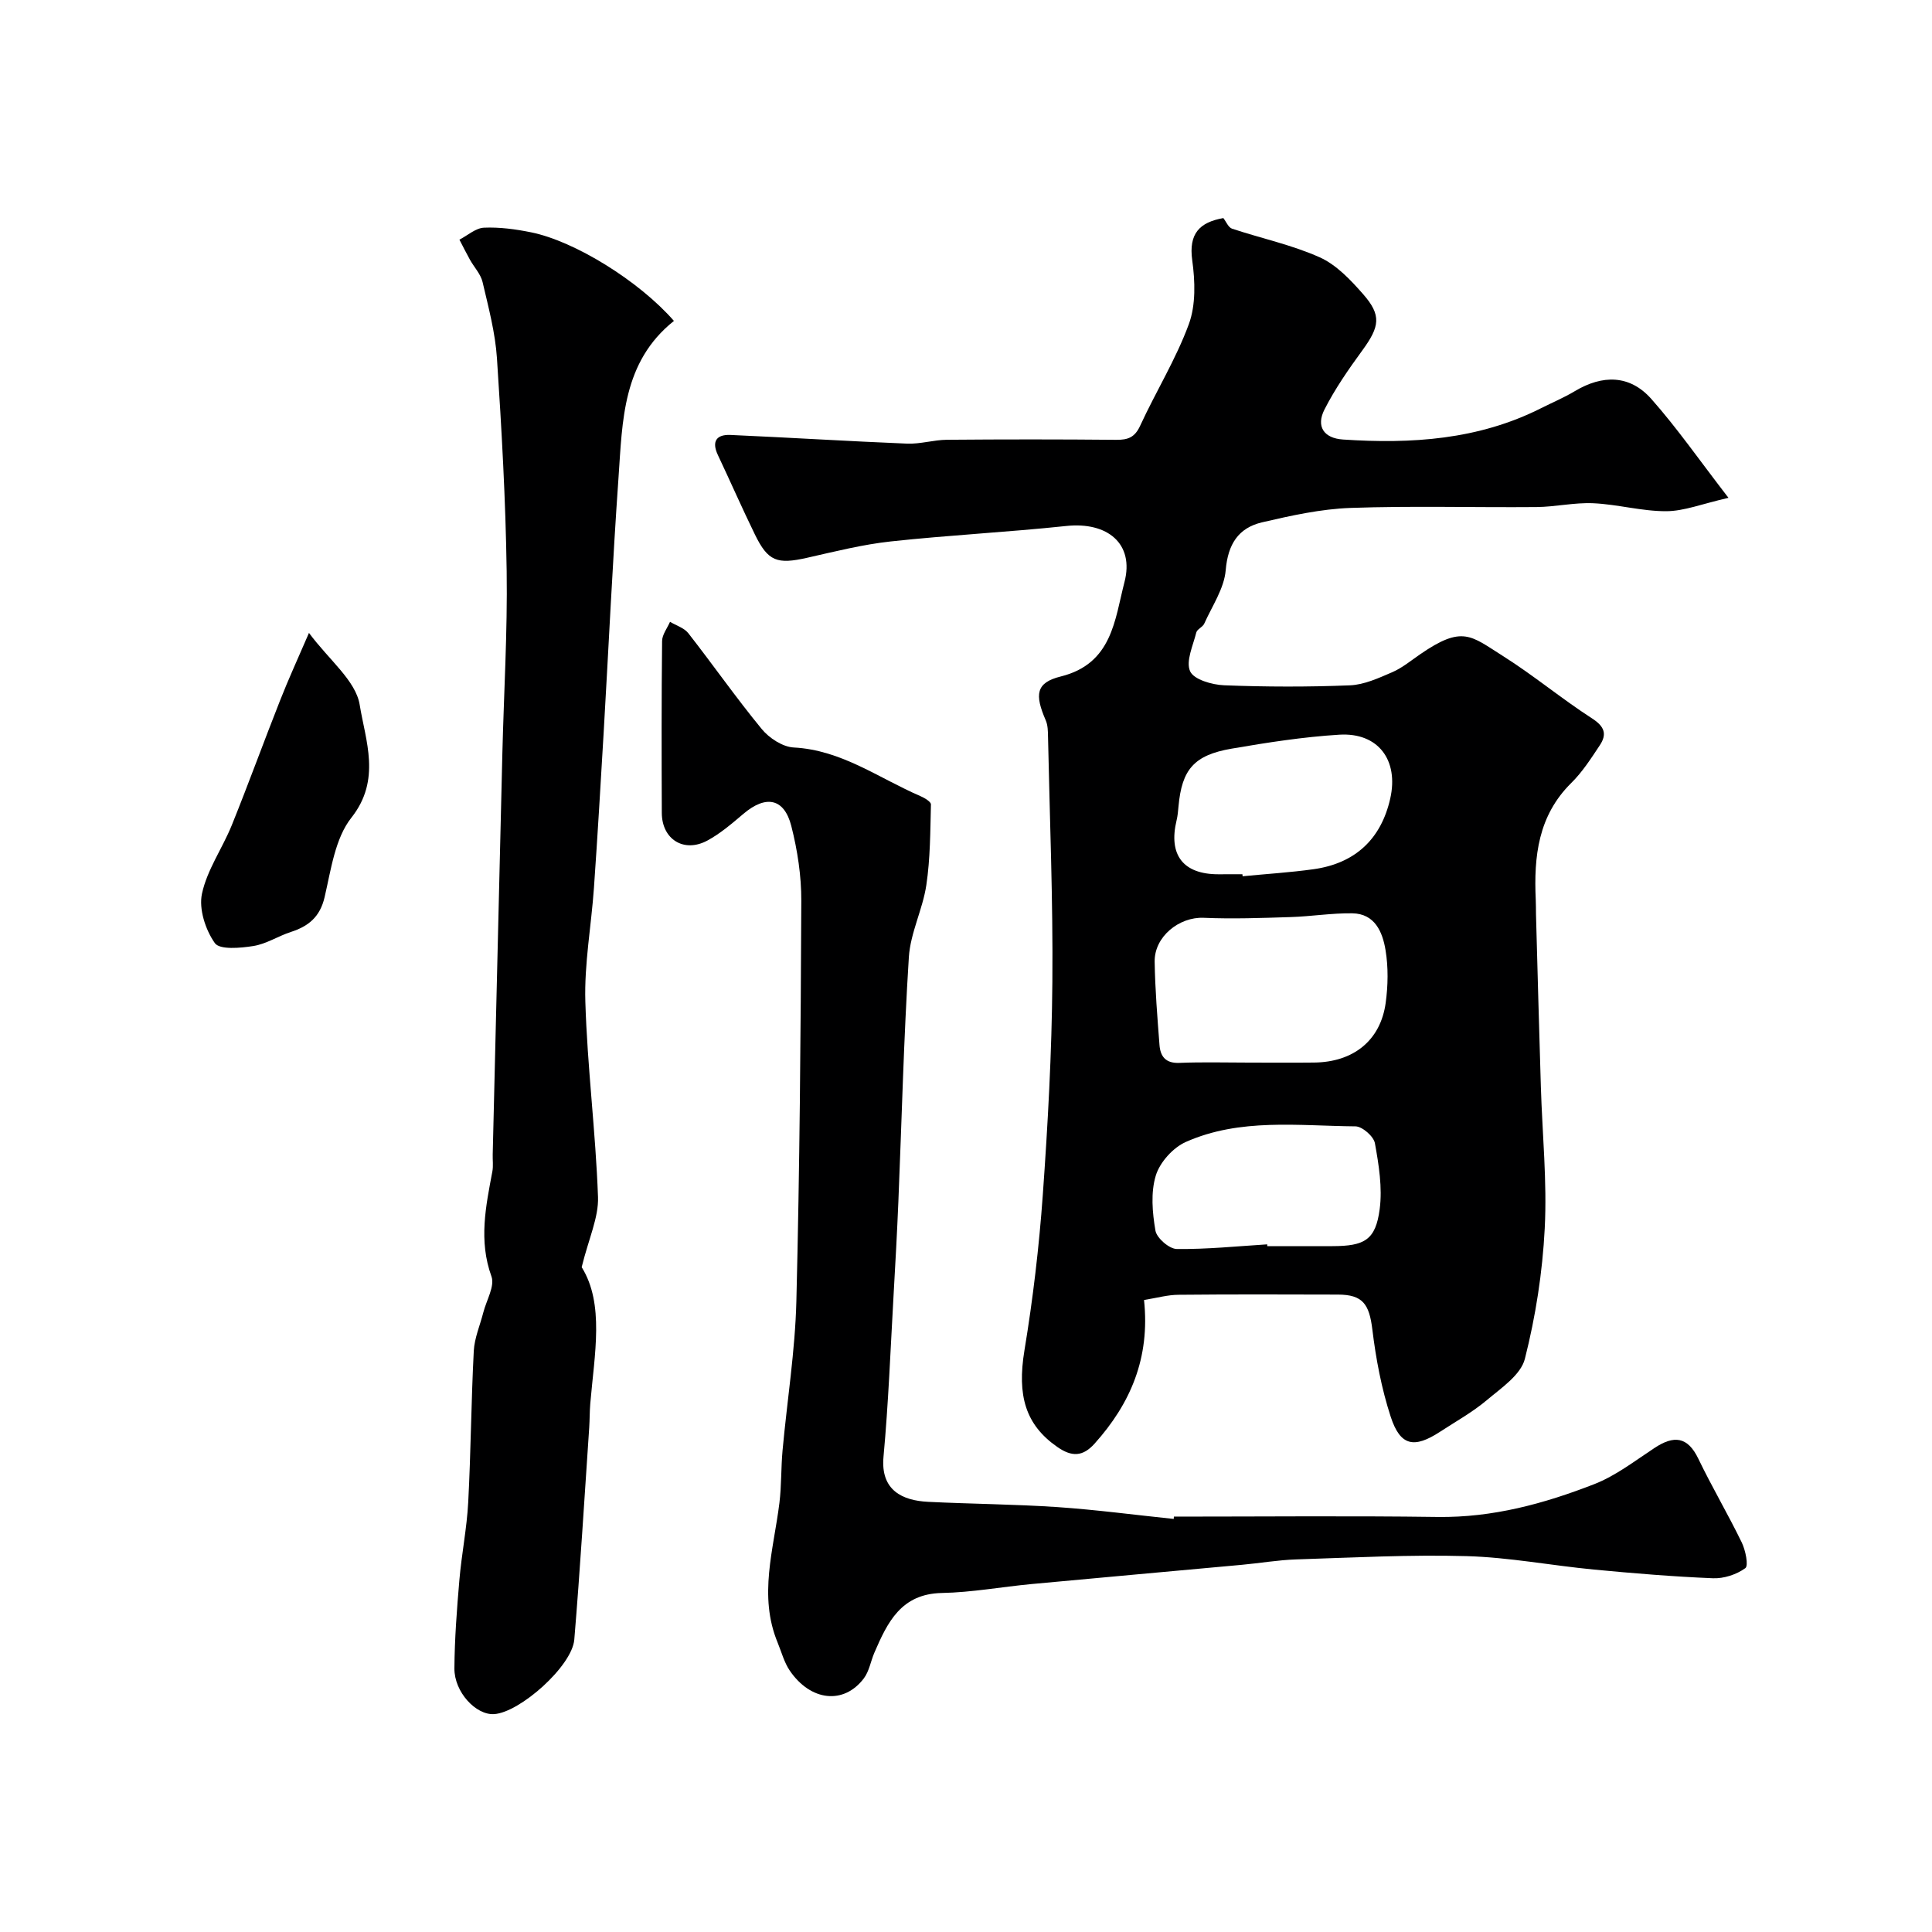
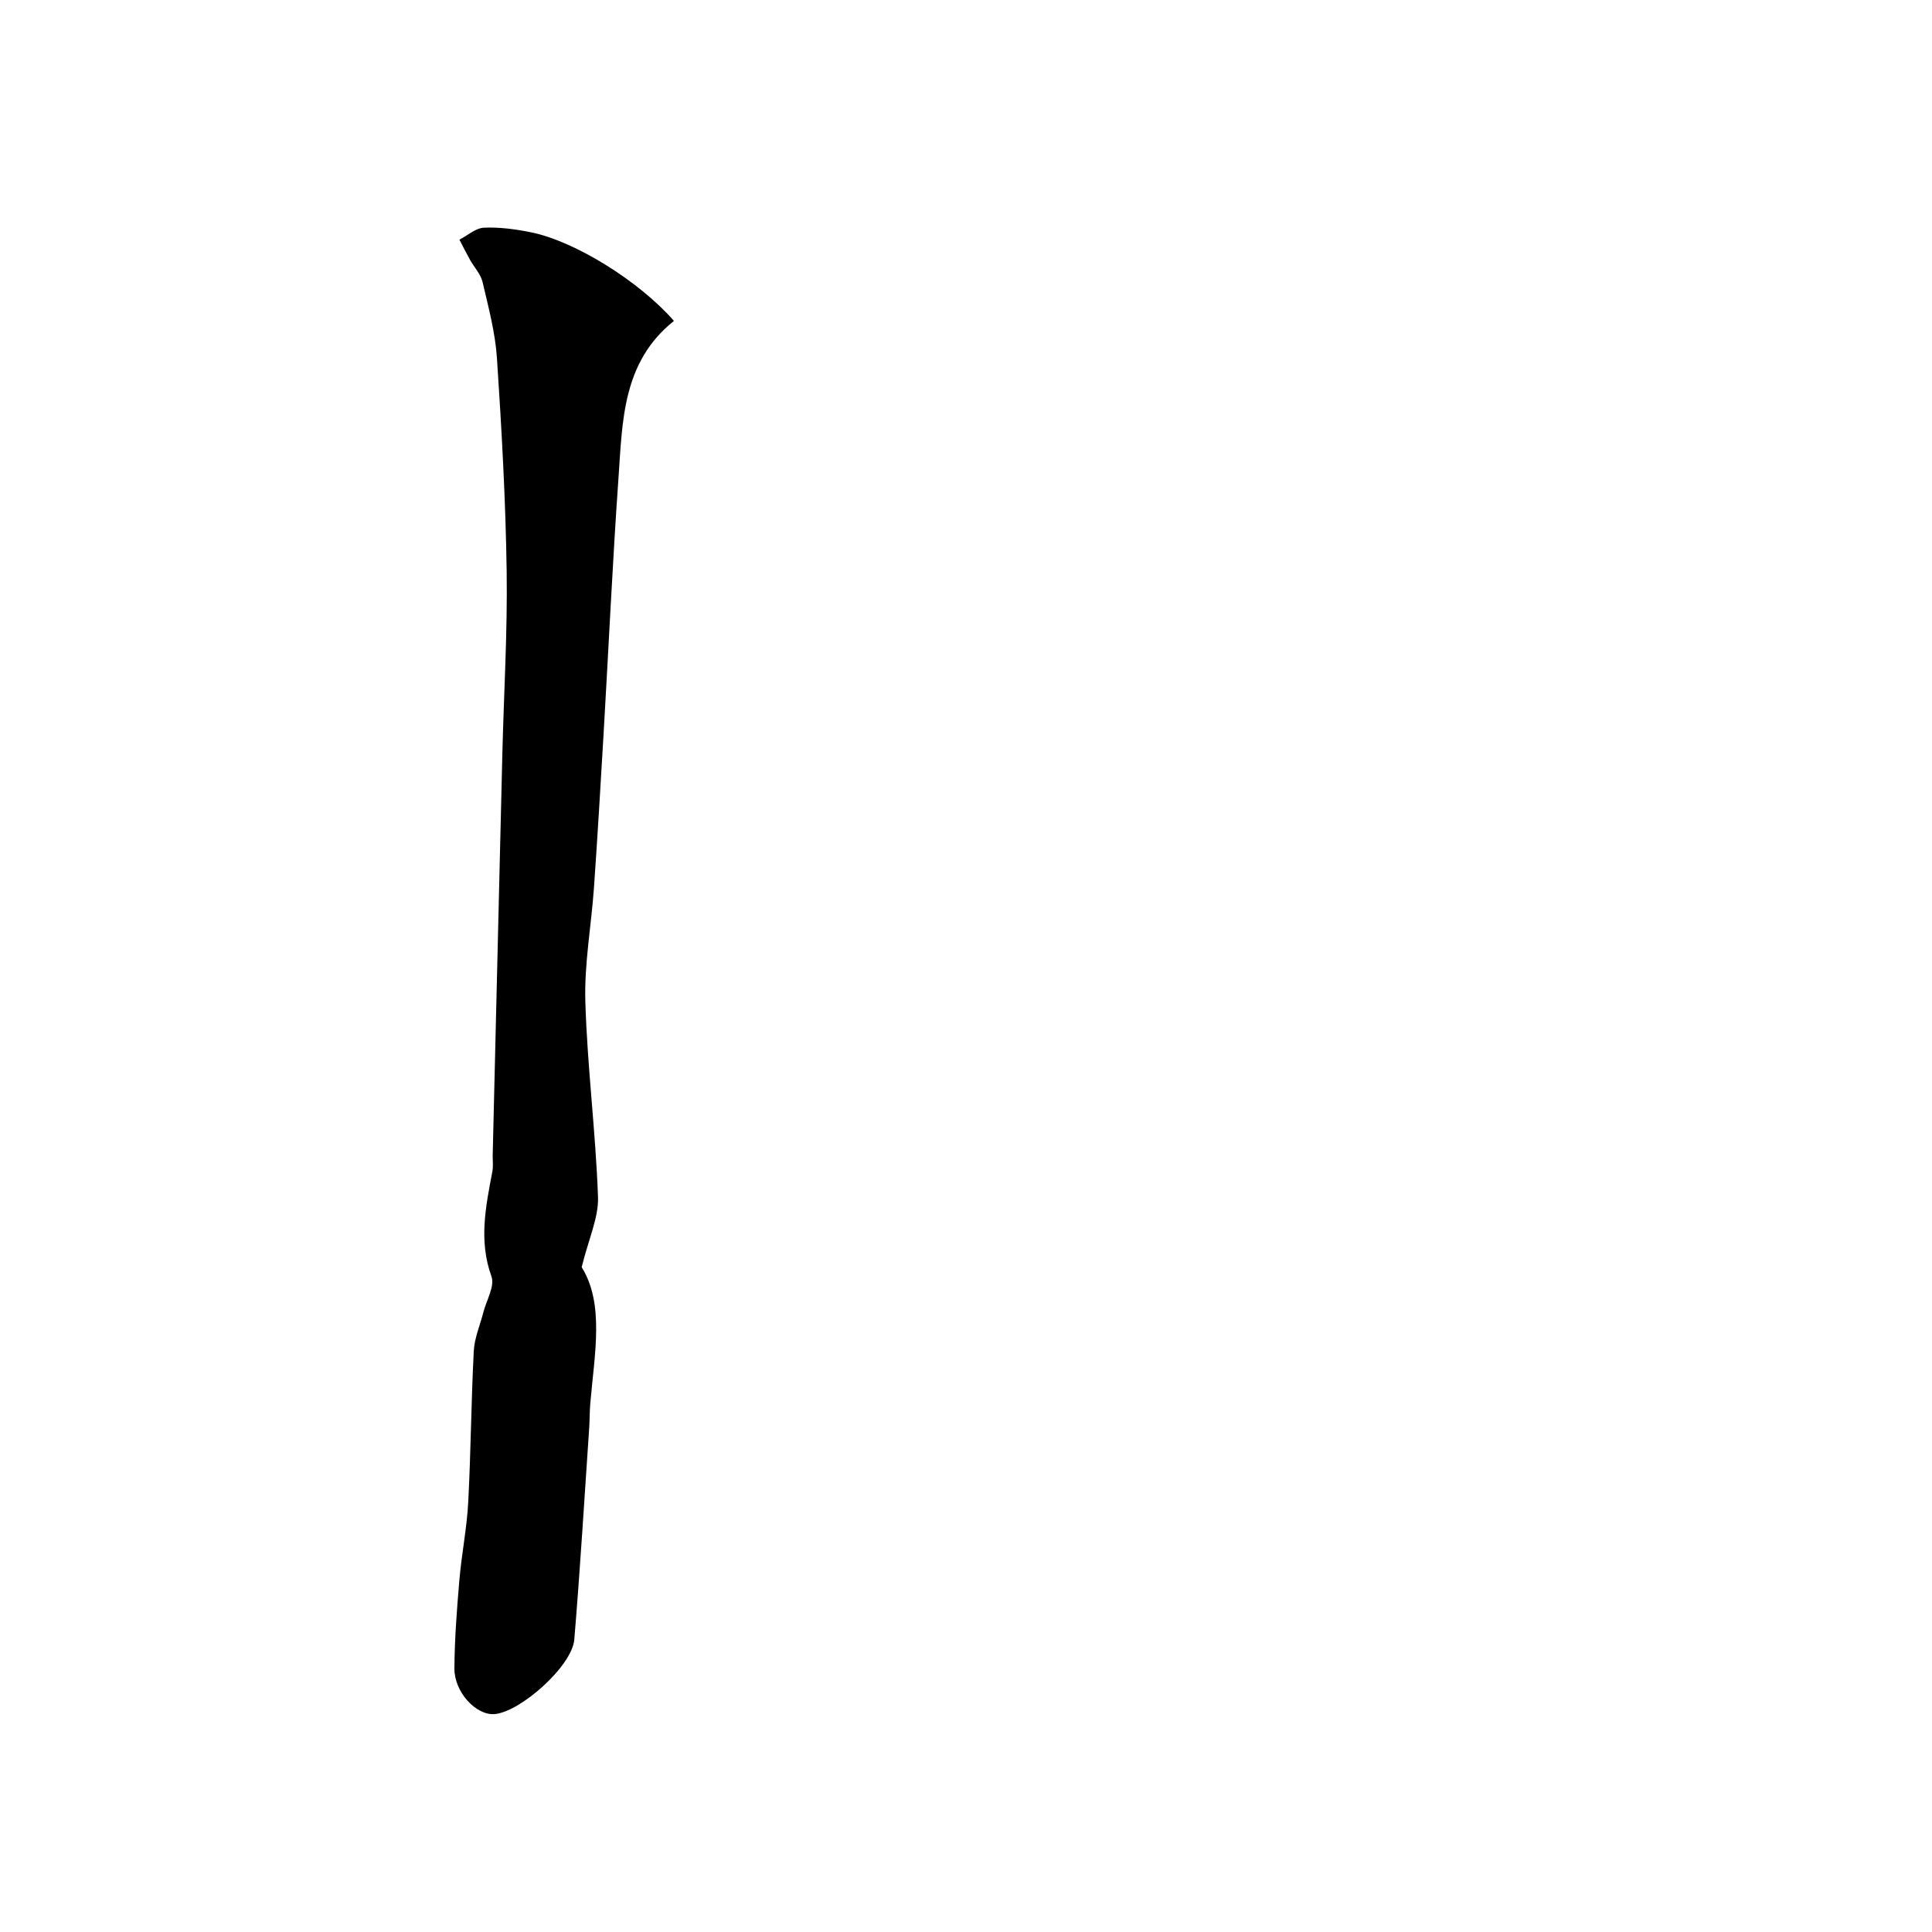
<svg xmlns="http://www.w3.org/2000/svg" enable-background="new 0 0 400 400" viewBox="0 0 400 400">
  <g fill="#000001">
-     <path d="m236.86 269.15c1.28 12.03-2.83 21.48-10.24 29.74-2.41 2.68-4.68 2.81-7.74.67-6.55-4.57-8.33-10.59-6.78-19.98 1.76-10.65 3.03-21.42 3.8-32.19 1.05-14.67 1.86-29.38 1.98-44.09.15-16.92-.55-33.86-.9-50.78-.02-1.14-.03-2.37-.47-3.38-2.3-5.32-2.08-7.8 3.1-9.08 10.69-2.65 11.18-11.78 13.2-19.55 2.07-7.94-3.52-12.52-12.06-11.61-12.09 1.28-24.26 1.89-36.34 3.2-5.8.63-11.54 2.08-17.25 3.37-6.27 1.42-8.14.78-10.88-4.84-2.65-5.43-5.07-10.96-7.65-16.42-1.34-2.84-.28-4.28 2.59-4.16 12.2.54 24.38 1.3 36.58 1.8 2.74.11 5.51-.78 8.28-.8 11.68-.1 23.37-.1 35.06.01 2.4.02 3.81-.51 4.91-2.9 3.25-7.07 7.41-13.77 10.08-21.03 1.47-3.99 1.31-8.9.71-13.23-.77-5.54 1.52-7.88 6.44-8.75.59.75 1.03 1.93 1.79 2.19 6.04 2.01 12.37 3.34 18.15 5.93 3.45 1.54 6.4 4.67 8.98 7.61 3.87 4.4 3.46 6.72-.14 11.66-2.86 3.92-5.66 7.95-7.85 12.26-1.75 3.44-.18 5.94 3.87 6.2 14.13.94 27.99.06 40.95-6.47 2.34-1.18 4.77-2.2 7.01-3.54 5.74-3.44 11.4-3.42 15.85 1.61 5.36 6.05 10 12.74 15.97 20.47-5.47 1.24-9.18 2.76-12.9 2.77-5.02.02-10.03-1.42-15.08-1.65-3.91-.18-7.86.76-11.79.79-12.83.11-25.67-.27-38.48.18-6.13.22-12.28 1.58-18.3 2.98-4.92 1.15-7.09 4.54-7.54 9.91-.32 3.8-2.82 7.43-4.45 11.08-.32.71-1.47 1.13-1.64 1.82-.67 2.7-2.21 5.95-1.28 8.03.77 1.72 4.55 2.8 7.04 2.9 8.67.34 17.38.36 26.05.01 2.95-.12 5.93-1.5 8.72-2.7 2.07-.89 3.88-2.39 5.76-3.69 8.85-6.12 10.53-3.88 17.2.32 6.34 4 12.14 8.85 18.45 12.92 2.6 1.68 3.13 3.27 1.59 5.58-1.8 2.71-3.6 5.52-5.89 7.78-6.88 6.79-7.77 15.24-7.36 24.16.05 1 .03 2 .05 3 .33 11.93.64 23.86 1.01 35.79.3 9.77 1.3 19.56.8 29.28-.46 9.07-1.88 18.2-4.11 27-.84 3.33-4.91 6.05-7.91 8.58-2.95 2.48-6.39 4.39-9.64 6.51-5.39 3.53-8.25 2.97-10.23-3.1-1.9-5.82-3.06-11.97-3.8-18.06-.64-5.25-1.98-7.22-7.11-7.23-11-.03-21.99-.07-32.99.04-2.23 0-4.45.64-7.17 1.08zm21.74-49.15c4.49 0 8.97.04 13.46-.01 8.15-.08 13.76-4.57 14.83-12.35.49-3.59.56-7.37-.03-10.93-.61-3.71-2.18-7.55-6.89-7.62-4.25-.06-8.51.65-12.77.78-5.99.19-12 .41-17.99.15-5.05-.22-10.23 3.88-10.15 9.09.09 5.75.56 11.5 1 17.24.18 2.36 1.26 3.82 4.09 3.71 4.8-.2 9.63-.06 14.45-.06zm-1.37-39c.01.14.03.28.04.42 4.9-.48 9.83-.78 14.7-1.46 8.63-1.21 13.97-6.26 15.86-14.61 1.8-7.96-2.48-13.73-10.54-13.24-7.47.46-14.91 1.62-22.3 2.89-7.8 1.34-10.3 4.33-10.99 11.92-.09.98-.17 1.97-.4 2.92-1.73 7.17 1.36 11.17 8.65 11.17 1.65-.01 3.32-.01 4.98-.01zm5.13 76.63c.01.12.01.24.02.37h13.48c6.68-.01 8.95-1.29 9.79-7.67.58-4.44-.18-9.16-.99-13.64-.26-1.42-2.62-3.48-4.03-3.49-11.81-.1-23.89-1.76-35.12 3.23-2.65 1.18-5.37 4.2-6.21 6.94-1.08 3.52-.72 7.68-.08 11.41.26 1.54 2.85 3.79 4.41 3.81 6.23.08 12.49-.57 18.73-.96z" />
-     <path d="m243.04 314c18.21 0 36.43-.18 54.64.07 11.36.15 22.01-2.75 32.36-6.78 4.48-1.74 8.45-4.84 12.53-7.52 3.97-2.61 6.82-2.41 9.06 2.26 2.82 5.86 6.14 11.47 8.98 17.32.78 1.61 1.44 4.81.74 5.32-1.82 1.32-4.46 2.19-6.73 2.09-8.22-.34-16.43-1.02-24.63-1.8-8.78-.84-17.53-2.53-26.32-2.78-11.75-.33-23.54.3-35.31.68-3.77.12-7.51.78-11.28 1.12-14.5 1.34-29 2.62-43.49 3.98-6.2.58-12.38 1.73-18.58 1.85-8.46.17-11.26 6.07-13.98 12.36-.76 1.77-1.07 3.85-2.19 5.33-4.13 5.46-11 4.74-15.33-1.62-1.16-1.71-1.71-3.85-2.51-5.8-4.01-9.7-.82-19.28.37-28.92.44-3.6.32-7.26.65-10.87.94-10.3 2.6-20.57 2.86-30.89.69-27.62.9-55.25 1.02-82.88.02-5.18-.79-10.48-2.07-15.51-1.48-5.78-5.28-6.45-9.92-2.51-2.36 2-4.76 4.07-7.46 5.53-4.85 2.61-9.41-.25-9.43-5.72-.05-11.86-.07-23.73.06-35.59.01-1.33 1.07-2.66 1.64-3.98 1.28.77 2.93 1.26 3.79 2.36 5.13 6.56 9.91 13.41 15.2 19.84 1.54 1.88 4.33 3.7 6.63 3.82 9.92.52 17.63 6.37 26.23 10.07.85.37 2.19 1.16 2.17 1.72-.14 5.57-.13 11.19-.95 16.68-.75 5.05-3.3 9.9-3.62 14.93-1.07 16.84-1.47 33.72-2.17 50.59-.27 6.44-.62 12.87-.99 19.3-.64 11.19-1.06 22.41-2.09 33.56-.64 6.96 3.93 9.07 9.25 9.33 8.93.44 17.88.49 26.79 1.09 8.03.55 16.03 1.62 24.05 2.45 0-.14.02-.31.03-.48z" />
    <path d="m139.53 66.44c-10.66 8.51-10.65 20.66-11.47 32.38-1.24 17.62-2.05 35.26-3.08 52.89-.63 10.7-1.26 21.41-2.01 32.11-.55 7.87-2.02 15.75-1.78 23.58.4 13.49 2.14 26.93 2.62 40.42.15 4.24-1.91 8.56-3.38 14.53 4.75 7.63 2.65 18 1.78 28.26-.14 1.65-.11 3.32-.22 4.97-1 14.63-1.87 29.27-3.09 43.89-.46 5.48-11.26 15.09-16.61 15.42-3.75.23-8.25-4.57-8.21-9.47.04-6.1.51-12.21 1.03-18.3.46-5.38 1.55-10.73 1.83-16.11.55-10.42.61-20.87 1.15-31.3.14-2.69 1.3-5.33 1.98-8 .64-2.5 2.41-5.43 1.68-7.44-2.68-7.41-1.17-14.51.19-21.74.21-1.13.04-2.33.07-3.49.66-27.7 1.32-55.39 2-83.09.31-12.56 1.07-25.12.89-37.66-.21-14.71-1.04-29.42-2.01-44.1-.35-5.31-1.76-10.58-2.98-15.8-.39-1.65-1.75-3.07-2.62-4.63-.76-1.36-1.45-2.76-2.17-4.14 1.69-.87 3.35-2.4 5.08-2.48 3.24-.14 6.56.31 9.76.96 9.03 1.83 22.35 10.07 29.57 18.34z" />
-     <path d="m63.97 131.04c4.2 5.65 9.69 9.89 10.5 14.88 1.2 7.44 4.5 15.51-1.71 23.36-3.39 4.28-4.23 10.79-5.55 16.45-.96 4.13-3.34 6.04-7.01 7.23-2.62.85-5.07 2.48-7.73 2.9-2.68.43-6.99.82-7.99-.6-1.95-2.76-3.35-7.08-2.66-10.25 1.06-4.94 4.24-9.39 6.18-14.19 3.45-8.54 6.59-17.21 9.98-25.78 1.74-4.44 3.74-8.78 5.99-14z" />
+     <path d="m63.97 131.04z" />
  </g>
</svg>